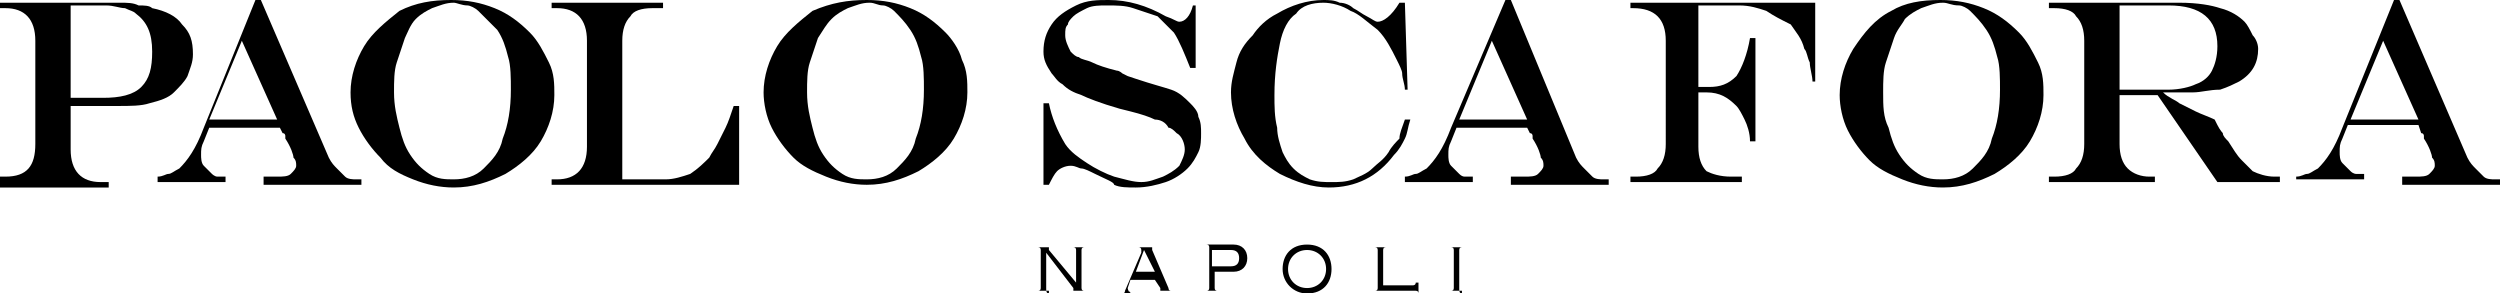
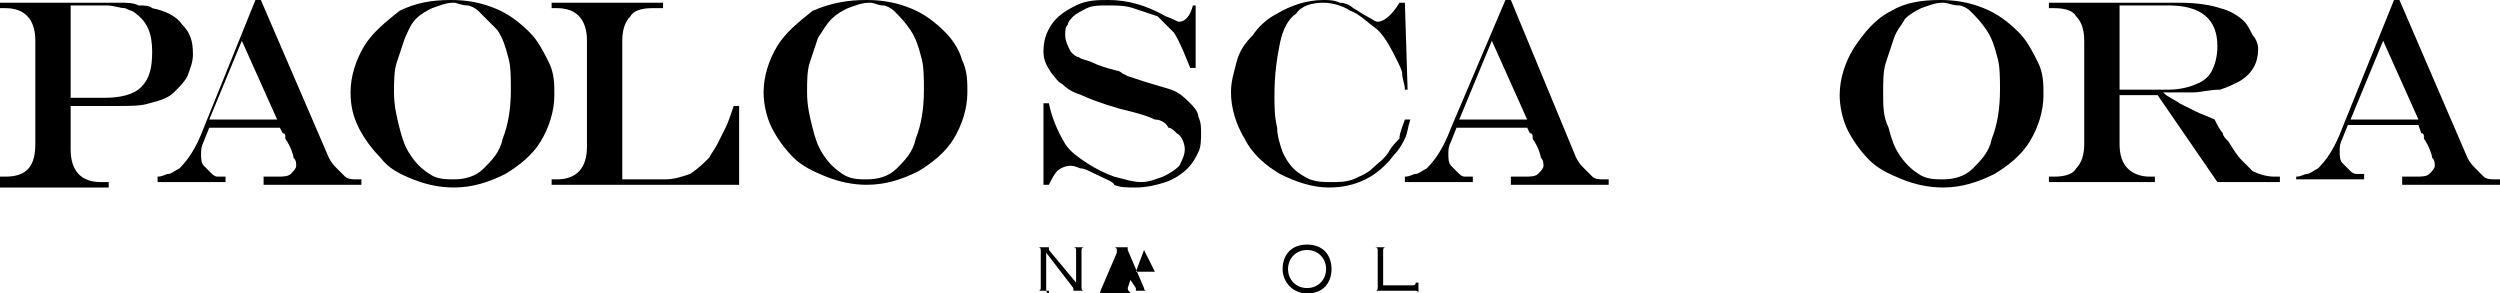
<svg xmlns="http://www.w3.org/2000/svg" viewBox="0 0 92 10.8" height="10.8" width="92" id="uuid-5b36bed9-8171-4154-a705-62ff686a30d4">
  <defs>
    <style>.uuid-cfd2ed04-441d-42be-8f93-54ae8e0d04dc{fill-rule:evenodd;}</style>
  </defs>
  <g id="uuid-54f90ef0-fc9e-4602-88e2-55a89ce50b02">
    <path d="M38.6,10.8h0c-.1,0-.1-.1-.1-.2v-1.3l1,1.3v.1h-.1.5q-.1,0-.1-.1v-1.4q0-.1.1-.1h-.4q.1,0,.1.1v1.2l-1-1.2v-.1h.1-.5q.1,0,.1.1v1.4q0,.1-.1.1h.4" />
-     <path d="M42.5,10h-.7l.3-.8.4.8M41.6,10.8h0c0-.1-.1-.1,0,0-.1-.1-.1-.2-.1-.2l.1-.3h.9l.2.3v.1h-.1.5q-.1,0-.1-.1l-.6-1.4v-.1h.1-.6q.1,0,.1.1v.1l-.6,1.4q0,.1-.1.1h0s.3,0,.3,0Z" class="uuid-cfd2ed04-441d-42be-8f93-54ae8e0d04dc" />
-     <path d="M44.7,9.2h.6c.2,0,.3.1.3.3s-.1.3-.3.3h-.7v-.6M44.5,10.6q0,.1-.1.1h.4q-.1,0-.1-.1v-.6h.7c.3,0,.5-.2.5-.5s-.2-.5-.5-.5h-1q.1,0,.1.1s0,1.5,0,1.5Z" class="uuid-cfd2ed04-441d-42be-8f93-54ae8e0d04dc" />
+     <path d="M42.5,10h-.7l.3-.8.4.8M41.6,10.8h0c0-.1-.1-.1,0,0-.1-.1-.1-.2-.1-.2l.1-.3l.2.3v.1h-.1.5q-.1,0-.1-.1l-.6-1.4v-.1h.1-.6q.1,0,.1.1v.1l-.6,1.4q0,.1-.1.1h0s.3,0,.3,0Z" class="uuid-cfd2ed04-441d-42be-8f93-54ae8e0d04dc" />
    <path d="M48.1,9.2c.4,0,.7.3.7.7s-.3.7-.7.7-.7-.3-.7-.7c0-.4.3-.7.7-.7M48.1,9c-.6,0-.9.4-.9.9s.4.9.9.9c.6,0,.9-.4.9-.9s-.3-.9-.9-.9Z" class="uuid-cfd2ed04-441d-42be-8f93-54ae8e0d04dc" />
    <path d="M52.1,10.4h0c0,.1-.1.1-.1.1h-1.1v-1.3q0-.1.1-.1h-.4q.1,0,.1.1v1.4q0,.1-.1.1h1.5q.1,0,.1.1h0v-.4" />
-     <path d="M53.8,10.8h0c-.1,0-.1-.1-.1-.2v-1.4q0-.1.1-.1h-.4q.1,0,.1.1v1.4q0,.1-.1.1h.4" />
    <path d="M0,.1h4.4c.3,0,.5,0,.7.1.2,0,.4,0,.5.1.5.1.9.3,1.1.6.3.3.4.6.4,1.1,0,.3-.1.5-.2.8-.1.2-.3.4-.5.6-.2.2-.5.3-.9.4-.3.1-.7.1-1.2.1h-1.7v1.6c0,.8.4,1.2,1.1,1.2h.3v.2H0v-.4h.2c.8,0,1.1-.4,1.1-1.2V1.5C1.3.7.9.3.2.3h-.2V.1M2.6.3v3.3h1.2c.6,0,1.1-.1,1.4-.4.3-.3.4-.7.4-1.3,0-.7-.2-1.1-.6-1.4-.1-.1-.2-.1-.4-.2-.2,0-.4-.1-.7-.1h-1.3v.1Z" class="uuid-cfd2ed04-441d-42be-8f93-54ae8e0d04dc" />
    <path d="M9.4,0h.2l2.5,5.8c.1.2.2.3.3.4.1.1.2.2.3.3.1.1.3.1.4.1h.2v.2h-3.6v-.3h.5c.2,0,.4,0,.5-.1s.2-.2.2-.3,0-.2-.1-.3c0-.1-.1-.4-.3-.7v-.1s0-.1-.1-.1l-.1-.2h-2.6l-.2.5c-.1.2-.1.3-.1.5,0,.1,0,.3.1.4s.2.2.3.3c0,0,.1.1.2.1h.3v.2h-2.5v-.2c.2,0,.3-.1.4-.1s.2-.1.4-.2c.3-.3.6-.7.9-1.5L9.4,0M8.9,1.5l-1.2,2.9h2.5l-1.3-2.9Z" class="uuid-cfd2ed04-441d-42be-8f93-54ae8e0d04dc" />
    <path d="M16.7.1c-.3,0-.5.1-.8.2-.2.1-.4.2-.6.4-.2.2-.3.5-.4.7-.1.3-.2.6-.3.9-.1.3-.1.7-.1,1.1,0,.5.1.9.2,1.3s.2.7.4,1c.2.3.4.5.7.7.3.2.6.2.9.2.4,0,.8-.1,1.1-.4.3-.3.6-.6.7-1.1.2-.5.3-1.1.3-1.8,0-.4,0-.9-.1-1.2-.1-.4-.2-.7-.4-1-.3-.3-.5-.5-.7-.7-.1-.1-.3-.2-.4-.2-.2,0-.4-.1-.5-.1M16.6,0C17.2,0,17.7.1,18.2.3s.9.5,1.3.9c.3.3.5.7.7,1.1s.2.8.2,1.2c0,.6-.2,1.2-.5,1.7s-.8.9-1.3,1.2c-.6.3-1.2.5-1.9.5-.5,0-1-.1-1.5-.3-.5-.2-.9-.4-1.2-.8-.3-.3-.6-.7-.8-1.1-.2-.4-.3-.8-.3-1.3,0-.6.2-1.2.5-1.7s.8-.9,1.3-1.3C15.3.1,15.9,0,16.6,0Z" class="uuid-cfd2ed04-441d-42be-8f93-54ae8e0d04dc" />
    <path d="M32,.1c-.3,0-.5.1-.8.2-.2.1-.4.2-.6.4-.2.2-.3.4-.5.7-.1.3-.2.6-.3.9-.1.3-.1.7-.1,1.1,0,.5.1.9.2,1.3.1.4.2.7.4,1s.4.5.7.7.6.2.9.2c.4,0,.8-.1,1.1-.4s.6-.6.7-1.1c.2-.5.3-1.1.3-1.8,0-.4,0-.9-.1-1.2-.1-.4-.2-.7-.4-1s-.4-.5-.6-.7c-.1-.1-.3-.2-.4-.2-.2,0-.3-.1-.5-.1M31.9,0C32.5,0,33,.1,33.5.3s.9.5,1.3.9c.2.2.5.6.6,1,.2.4.2.8.2,1.2,0,.6-.2,1.2-.5,1.7s-.8.9-1.3,1.2c-.6.3-1.2.5-1.9.5-.5,0-1-.1-1.5-.3-.5-.2-.9-.4-1.2-.7-.3-.3-.6-.7-.8-1.1s-.3-.9-.3-1.3c0-.6.2-1.2.5-1.7s.8-.9,1.3-1.3C30.6.1,31.2,0,31.9,0Z" class="uuid-cfd2ed04-441d-42be-8f93-54ae8e0d04dc" />
    <path d="M78,3.3h1.8c.4,0,.8-.1,1-.2.3-.1.5-.3.6-.5s.2-.5.2-.9c0-1-.6-1.5-1.8-1.5h-1.8v3.1M79.4,3.5h-1.4v1.8c0,.4.1.7.3.9.2.2.5.3.8.3h.2v.2h-3.9v-.2h.2c.4,0,.7-.1.8-.3.2-.2.3-.5.3-.9V1.5c0-.4-.1-.7-.3-.9-.1-.2-.4-.3-.8-.3h-.2V.1h4.8c.7,0,1.2.1,1.5.2.4.1.7.3.9.5.1.1.2.3.3.5.1.1.2.3.2.5,0,.5-.2.9-.7,1.2-.2.1-.4.2-.7.3-.4,0-.7.1-1,.1h-1.1c.2.2.5.3.6.4.2.1.4.2.6.3.2.1.5.2.7.3l.1.2c.1.2.2.3.2.3,0,.1.1.2.2.3.2.3.3.5.5.7s.3.3.4.4c.2.1.5.2.8.2h.2v.2h-2.3l-2.2-3.2Z" class="uuid-cfd2ed04-441d-42be-8f93-54ae8e0d04dc" />
    <path d="M88.1,0h.2l2.5,5.8c.1.2.2.3.3.4.1.1.2.2.3.3.1.1.3.1.4.1h.2v.2h-3.6v-.3h.5c.2,0,.4,0,.5-.1s.2-.2.2-.3,0-.2-.1-.3c0-.1-.1-.4-.3-.7v-.1s0-.1-.1-.1l-.1-.3h-2.6l-.2.5c-.1.2-.1.3-.1.5,0,.1,0,.3.1.4s.2.2.3.3c.1.1.2.1.2.1h.3v.2h-2.5v-.1c.2,0,.3-.1.4-.1s.2-.1.4-.2c.3-.3.6-.7.9-1.5L88.1,0M87.7,1.5l-1.2,2.9h2.5l-1.3-2.9Z" class="uuid-cfd2ed04-441d-42be-8f93-54ae8e0d04dc" />
    <path d="M55.4,0h.2l2.4,5.8c.1.2.2.3.3.4.1.1.2.2.3.3.1.1.3.1.4.1h.2v.2h-3.6v-.3h.5c.2,0,.4,0,.5-.1s.2-.2.2-.3,0-.2-.1-.3c0-.1-.1-.4-.3-.7v-.1s0-.1-.1-.1l-.1-.2h-2.6l-.2.5c-.1.2-.1.3-.1.5,0,.1,0,.3.1.4s.2.2.3.3q.1.1.2.1h.3v.2h-2.5v-.2c.2,0,.3-.1.4-.1s.2-.1.4-.2c.3-.3.6-.7.9-1.5L55.4,0M54.9,1.5l-1.2,2.9h2.5l-1.3-2.9Z" class="uuid-cfd2ed04-441d-42be-8f93-54ae8e0d04dc" />
    <path d="M71.5.1c-.3,0-.5.1-.8.2-.2.1-.4.2-.6.4-.1.2-.3.4-.4.7-.1.3-.2.6-.3.9-.1.3-.1.7-.1,1.1,0,.5,0,.9.2,1.3.1.4.2.7.4,1,.2.3.4.5.7.7.3.2.6.2.9.2.4,0,.8-.1,1.1-.4.3-.3.6-.6.7-1.1.2-.5.3-1.1.3-1.8,0-.4,0-.9-.1-1.2-.1-.4-.2-.7-.4-1-.2-.3-.4-.5-.6-.7-.1-.1-.3-.2-.4-.2-.3,0-.4-.1-.6-.1M71.4,0C72,0,72.5.1,73,.3s.9.5,1.3.9c.3.3.5.7.7,1.1s.2.8.2,1.2c0,.6-.2,1.2-.5,1.7s-.8.9-1.3,1.2c-.6.3-1.2.5-1.9.5-.5,0-1-.1-1.5-.3-.5-.2-.9-.4-1.2-.7-.3-.3-.6-.7-.8-1.1-.2-.4-.3-.9-.3-1.3,0-.6.2-1.2.5-1.7.4-.6.8-1.1,1.4-1.4C70.1.1,70.7,0,71.4,0Z" class="uuid-cfd2ed04-441d-42be-8f93-54ae8e0d04dc" />
    <path d="M20.2.1h4.2v.2h-.4c-.4,0-.7.1-.8.3-.2.2-.3.5-.3.9v5.1h1.6c.3,0,.6-.1.9-.2.3-.2.5-.4.7-.6.1-.2.2-.3.3-.5s.2-.4.3-.6.2-.5.3-.8h.2v2.9h-6.9v-.2h.2c.7,0,1.1-.4,1.1-1.2V1.5c0-.8-.4-1.2-1.1-1.2h-.2V.1" />
    <path d="M43.9.2h.1v2.3h-.2c-.2-.5-.4-1-.6-1.3-.2-.2-.4-.4-.6-.6-.3-.1-.6-.2-.9-.3s-.6-.1-1-.1c-.2,0-.5,0-.7.1s-.4.2-.5.3-.2.2-.2.3c-.1.1-.1.2-.1.4s.1.4.2.6c.1.1.2.2.3.2.1.1.3.1.5.2.2.1.5.2.9.3.1,0,.2.1.2.1l.2.1.3.1c.6.2,1,.3,1.3.4.3.1.5.3.7.5.1.1.3.3.3.5.1.2.1.4.1.6s0,.5-.1.7-.2.4-.4.6-.5.4-.8.5-.7.2-1.1.2c-.3,0-.6,0-.8-.1,0-.1-.3-.2-.7-.4-.2-.1-.4-.2-.5-.2s-.2-.1-.4-.1-.4.1-.5.2-.2.3-.3.5h-.2v-3h.2c.1.5.3,1,.6,1.5.2.3.5.5.8.7s.7.4,1,.5c.4.1.7.2,1,.2s.5-.1.8-.2c.2-.1.4-.2.6-.4.1-.2.2-.4.2-.6s-.1-.5-.3-.6c-.1-.1-.2-.2-.3-.2-.1-.2-.3-.3-.5-.3-.2-.1-.5-.2-.9-.3l-.4-.1c-.7-.2-1.2-.4-1.4-.5-.3-.1-.5-.2-.7-.4-.2-.1-.3-.3-.4-.4-.2-.3-.3-.5-.3-.8,0-.4.1-.7.3-1s.5-.5.9-.7S40.4,0,40.8,0C41.5,0,42.2.2,42.9.6c.3.1.4.2.5.2.2,0,.4-.2.5-.6" />
    <path d="M51.7,4.4h.2c-.1.3-.1.5-.2.7-.1.2-.2.4-.4.6-.6.8-1.4,1.2-2.4,1.2-.6,0-1.2-.2-1.8-.5-.5-.3-1-.7-1.3-1.3-.3-.5-.5-1.1-.5-1.7,0-.4.1-.7.2-1.1.1-.4.3-.7.6-1,.2-.3.5-.6.9-.8.5-.3,1.1-.5,1.7-.5.2,0,.4,0,.6.1.2,0,.4.1.5.2.2.1.3.2.5.3s.3.2.4.2c.2,0,.5-.2.8-.7h.2l.1,3.2h-.1c0-.2-.1-.4-.1-.6,0-.1-.1-.3-.2-.5-.2-.4-.4-.8-.7-1.1-.4-.3-.7-.6-1-.7-.3-.2-.7-.3-1-.3-.4,0-.8.1-1,.4-.3.2-.5.6-.6,1.1s-.2,1.1-.2,1.9c0,.4,0,.8.1,1.2,0,.3.1.6.2.9.1.2.2.4.4.6s.4.3.6.4c.3.1.5.1.8.1s.5,0,.8-.1c.2-.1.5-.2.7-.4s.4-.3.6-.6c.1-.2.3-.4.4-.5,0-.2.1-.4.2-.7" />
-     <path d="M62.5.3v2.9h.4c.4,0,.7-.1,1-.4.2-.3.4-.8.5-1.4h.2v3.8h-.2c0-.3-.1-.6-.2-.8-.1-.2-.2-.4-.3-.5-.3-.3-.6-.5-1.1-.5h-.3v2c0,.4.1.7.3.9.2.1.5.2.9.2h.4v.2h-4.1v-.2h.2c.4,0,.7-.1.8-.3.2-.2.3-.5.3-.9V1.5c0-.4-.1-.7-.3-.9-.2-.2-.5-.3-.9-.3h-.1V.1h6.8v2.9h-.1c0-.2-.1-.5-.1-.7-.1-.2-.1-.4-.2-.5-.1-.4-.3-.6-.5-.9-.4-.2-.6-.3-.9-.5-.3-.1-.6-.2-1-.2h-1.5" />
  </g>
</svg>